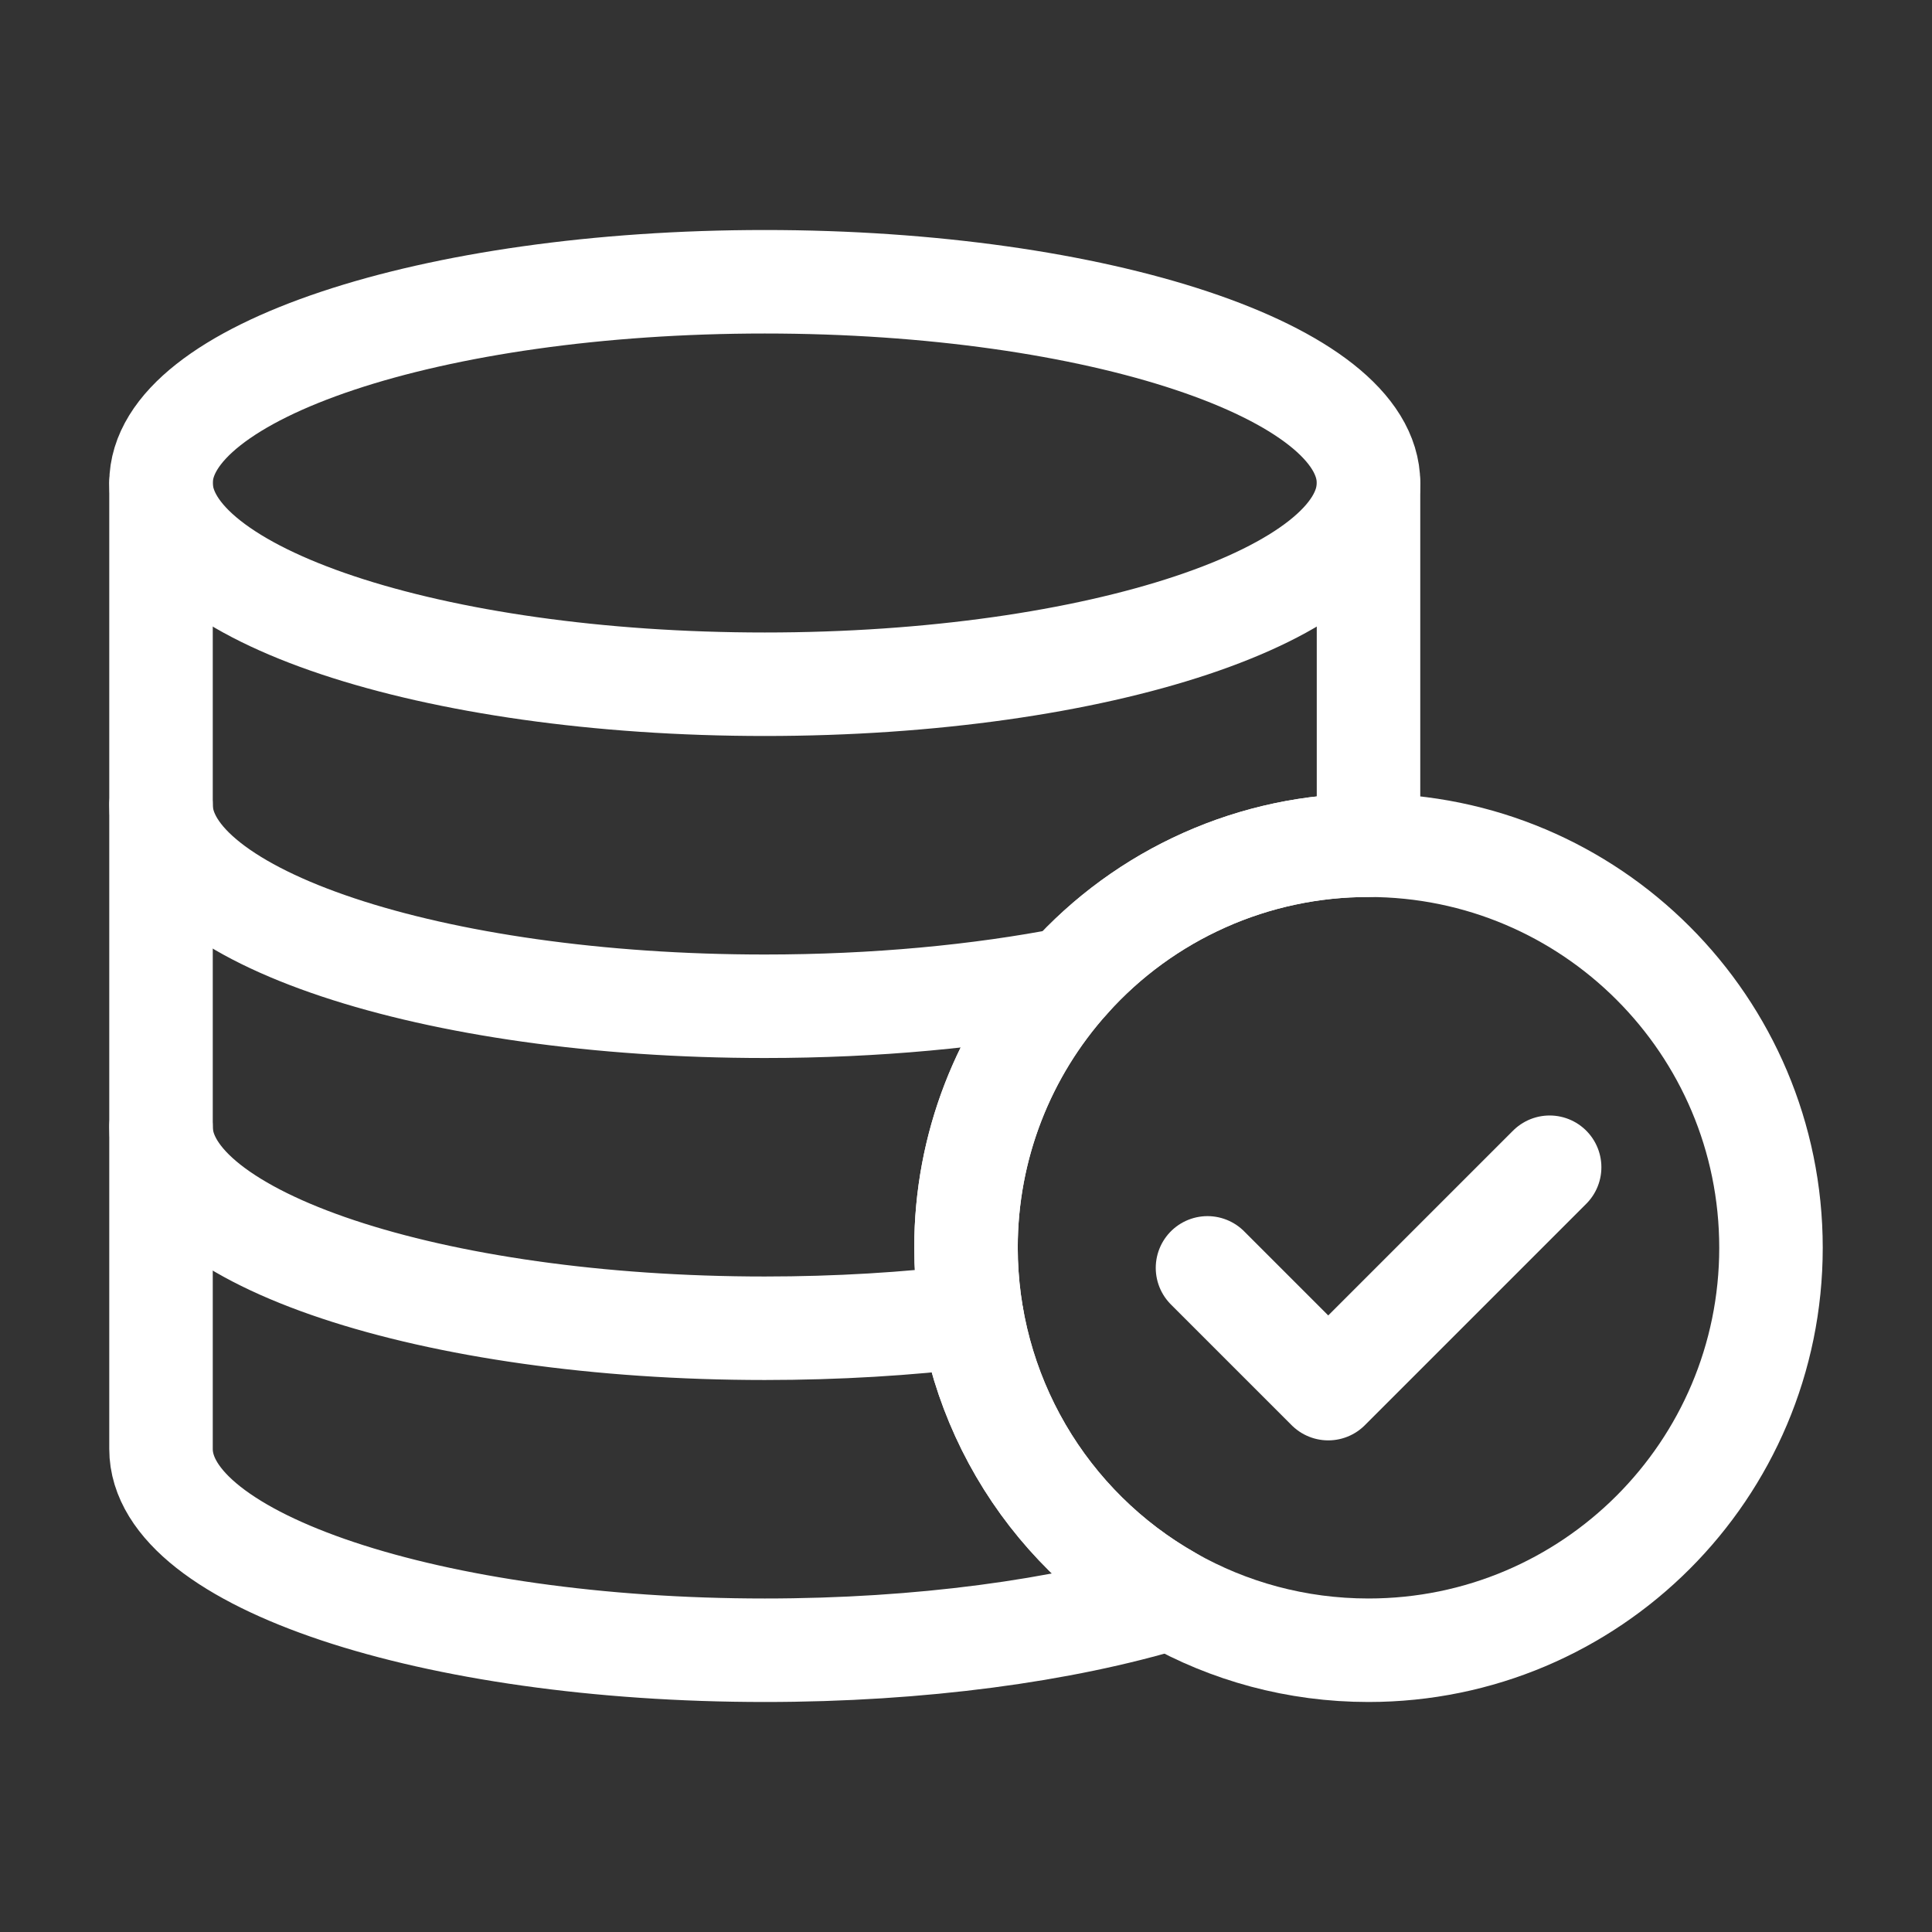
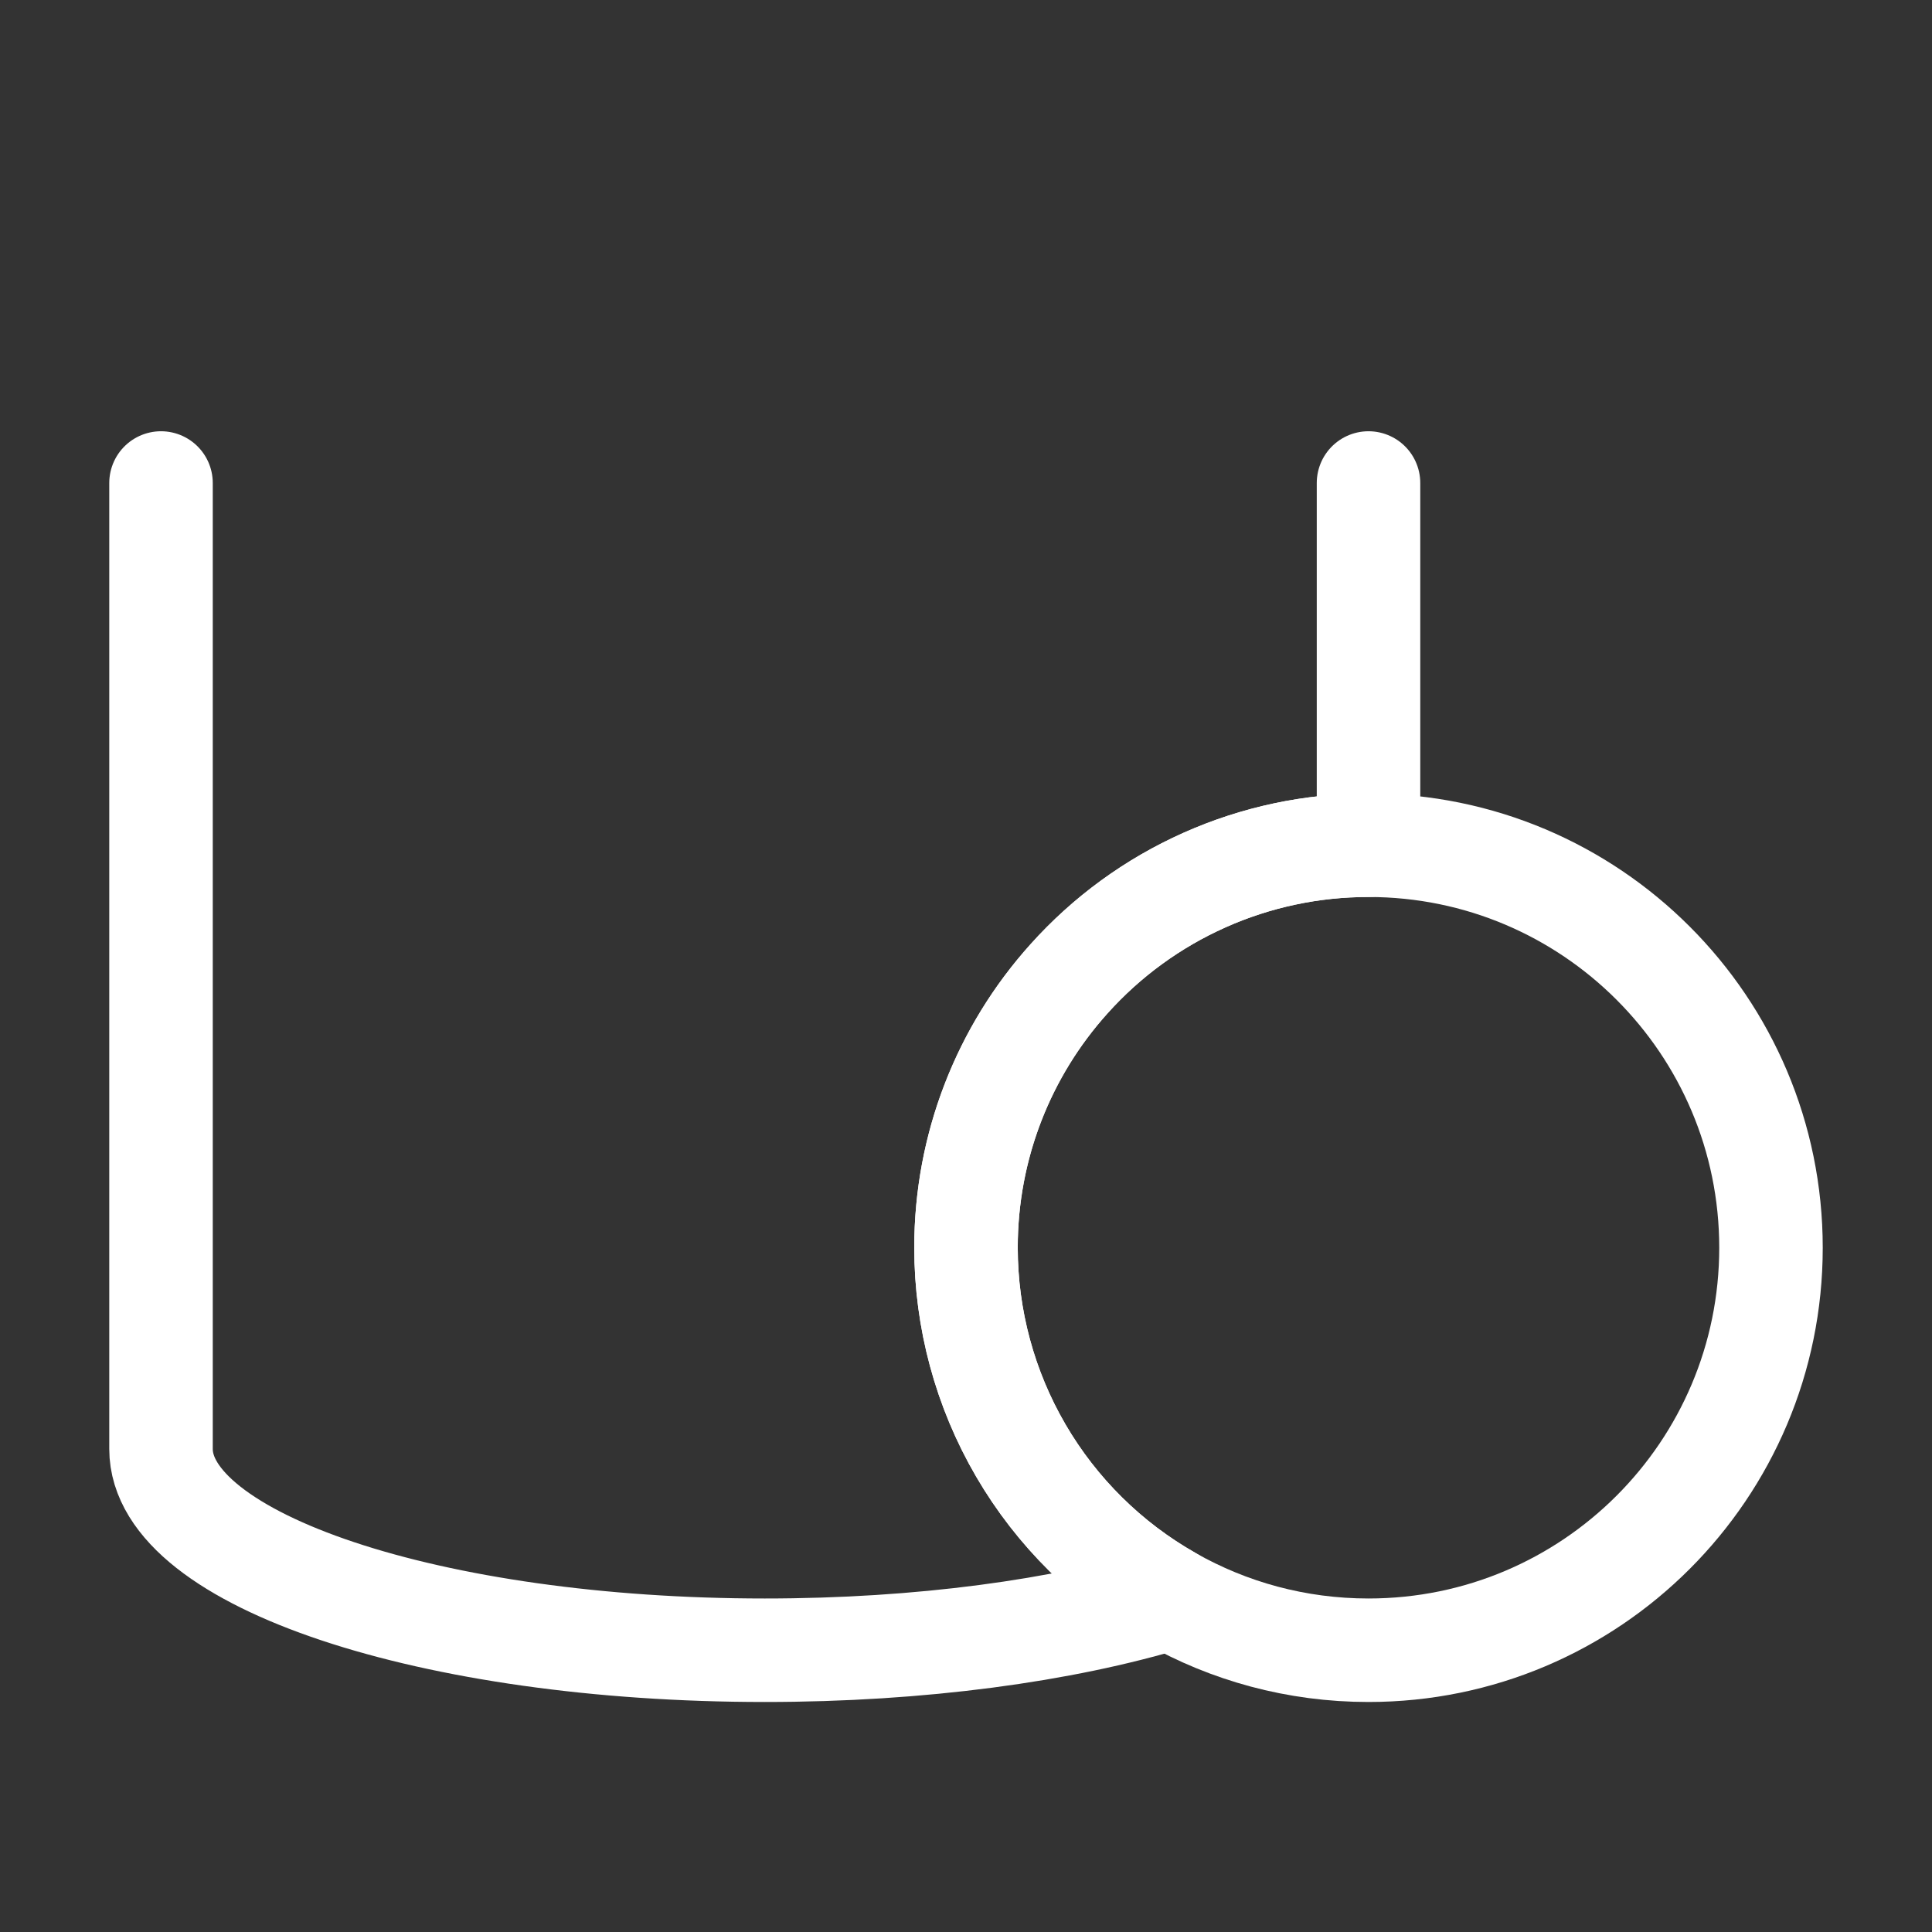
<svg xmlns="http://www.w3.org/2000/svg" width="56" height="56" viewBox="0 0 56 56" fill="none">
  <rect x="0" y="0" width="56" height="56" fill="#333333" stroke="none" />
  <path d="M51.333 36.167C51.333 42.61 46.11 47.833 39.667 47.833C37.578 47.833 35.616 47.285 33.92 46.322C32.123 45.304 30.629 43.828 29.589 42.044C28.549 40.26 28.001 38.232 28 36.167C28 33.171 29.129 30.438 30.984 28.373C32.077 27.153 33.416 26.177 34.912 25.51C36.408 24.842 38.028 24.498 39.667 24.5C46.11 24.5 51.333 29.723 51.333 36.167Z" stroke="white" stroke-width="3" stroke-linecap="round" stroke-linejoin="round" />
  <path d="M39.667 14V24.5C38.029 24.498 36.408 24.842 34.912 25.51C33.416 26.177 32.078 27.153 30.985 28.373C29.059 30.512 27.996 33.289 28 36.167C28.001 38.232 28.549 40.26 29.589 42.044C30.629 43.828 32.123 45.304 33.92 46.322C30.814 47.262 26.691 47.833 22.167 47.833C12.502 47.833 4.667 45.221 4.667 42V14" stroke="white" stroke-width="3" stroke-linecap="round" stroke-linejoin="round" />
-   <path d="M4.667 32.667C4.667 35.888 12.502 38.5 22.167 38.5C24.275 38.5 26.297 38.376 28.168 38.148M4.667 23.333C4.667 26.555 12.502 29.167 22.167 29.167C25.382 29.167 28.396 28.877 30.985 28.373M44.917 33.833L38.5 40.25L35 36.75M39.667 14C39.667 17.221 31.832 19.833 22.167 19.833C12.502 19.833 4.667 17.221 4.667 14C4.667 10.779 12.502 8.167 22.167 8.167C31.832 8.167 39.667 10.779 39.667 14Z" stroke="white" stroke-width="3" stroke-linecap="round" stroke-linejoin="round" />
</svg>